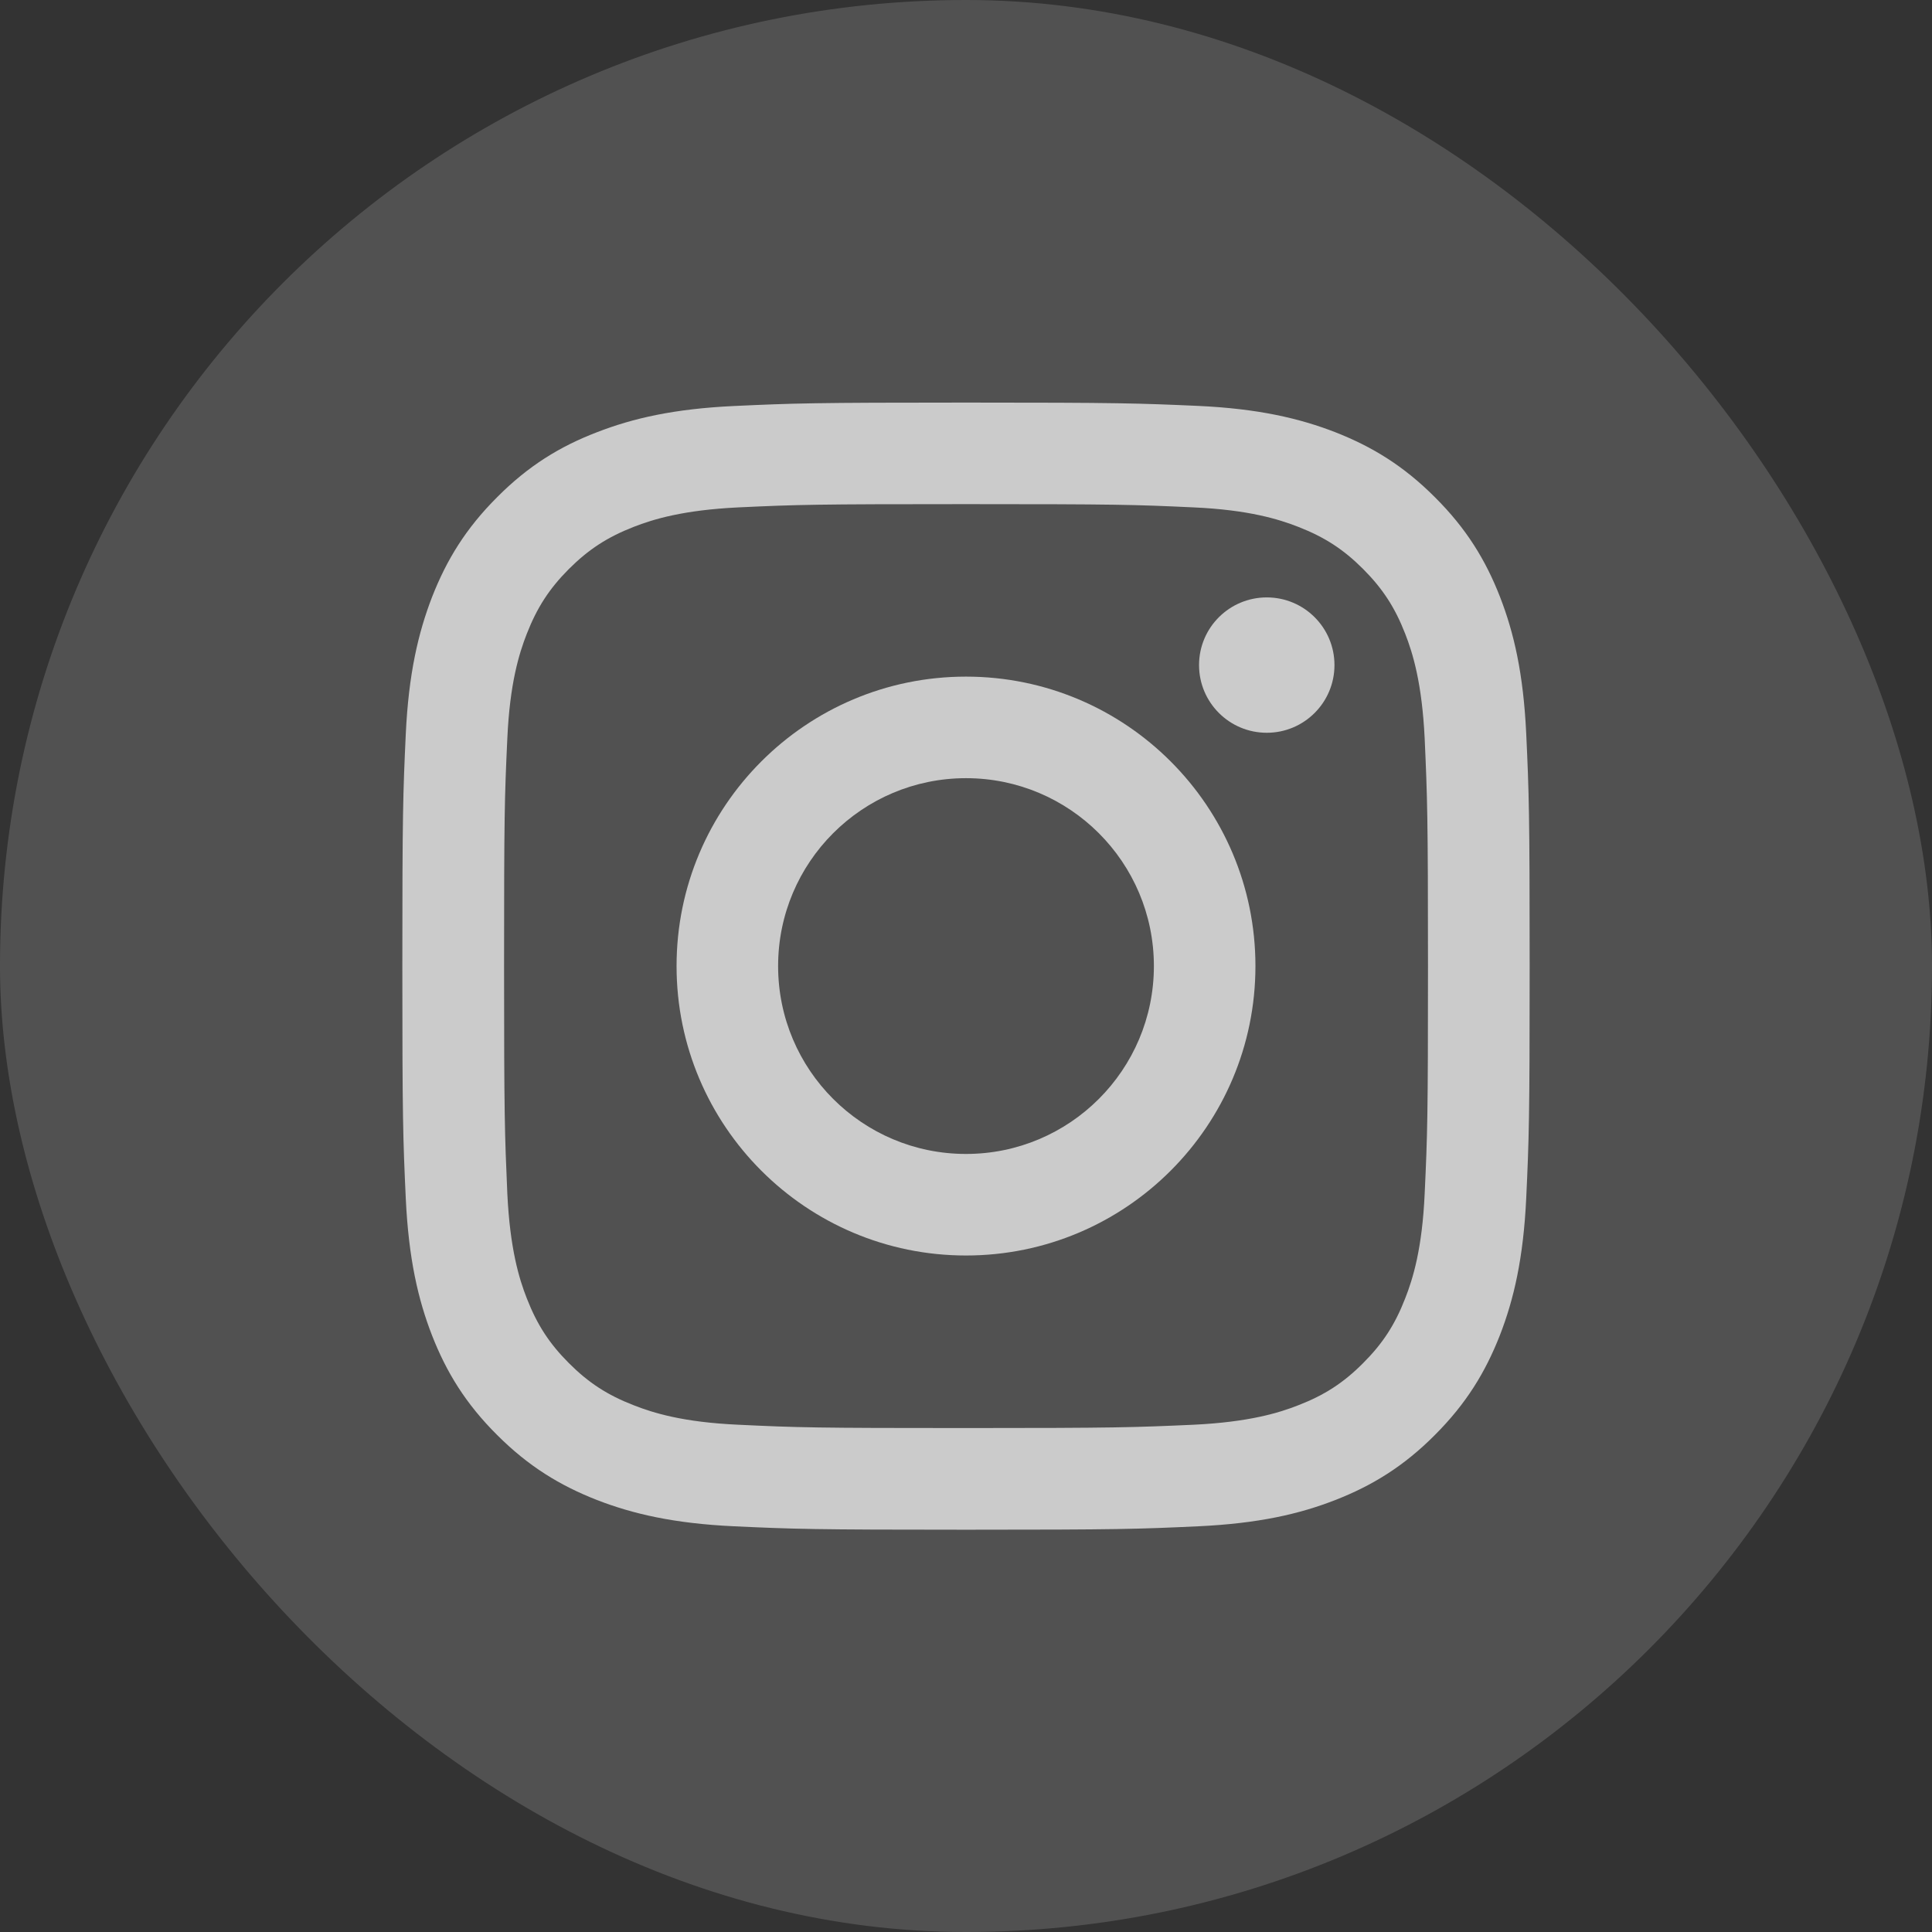
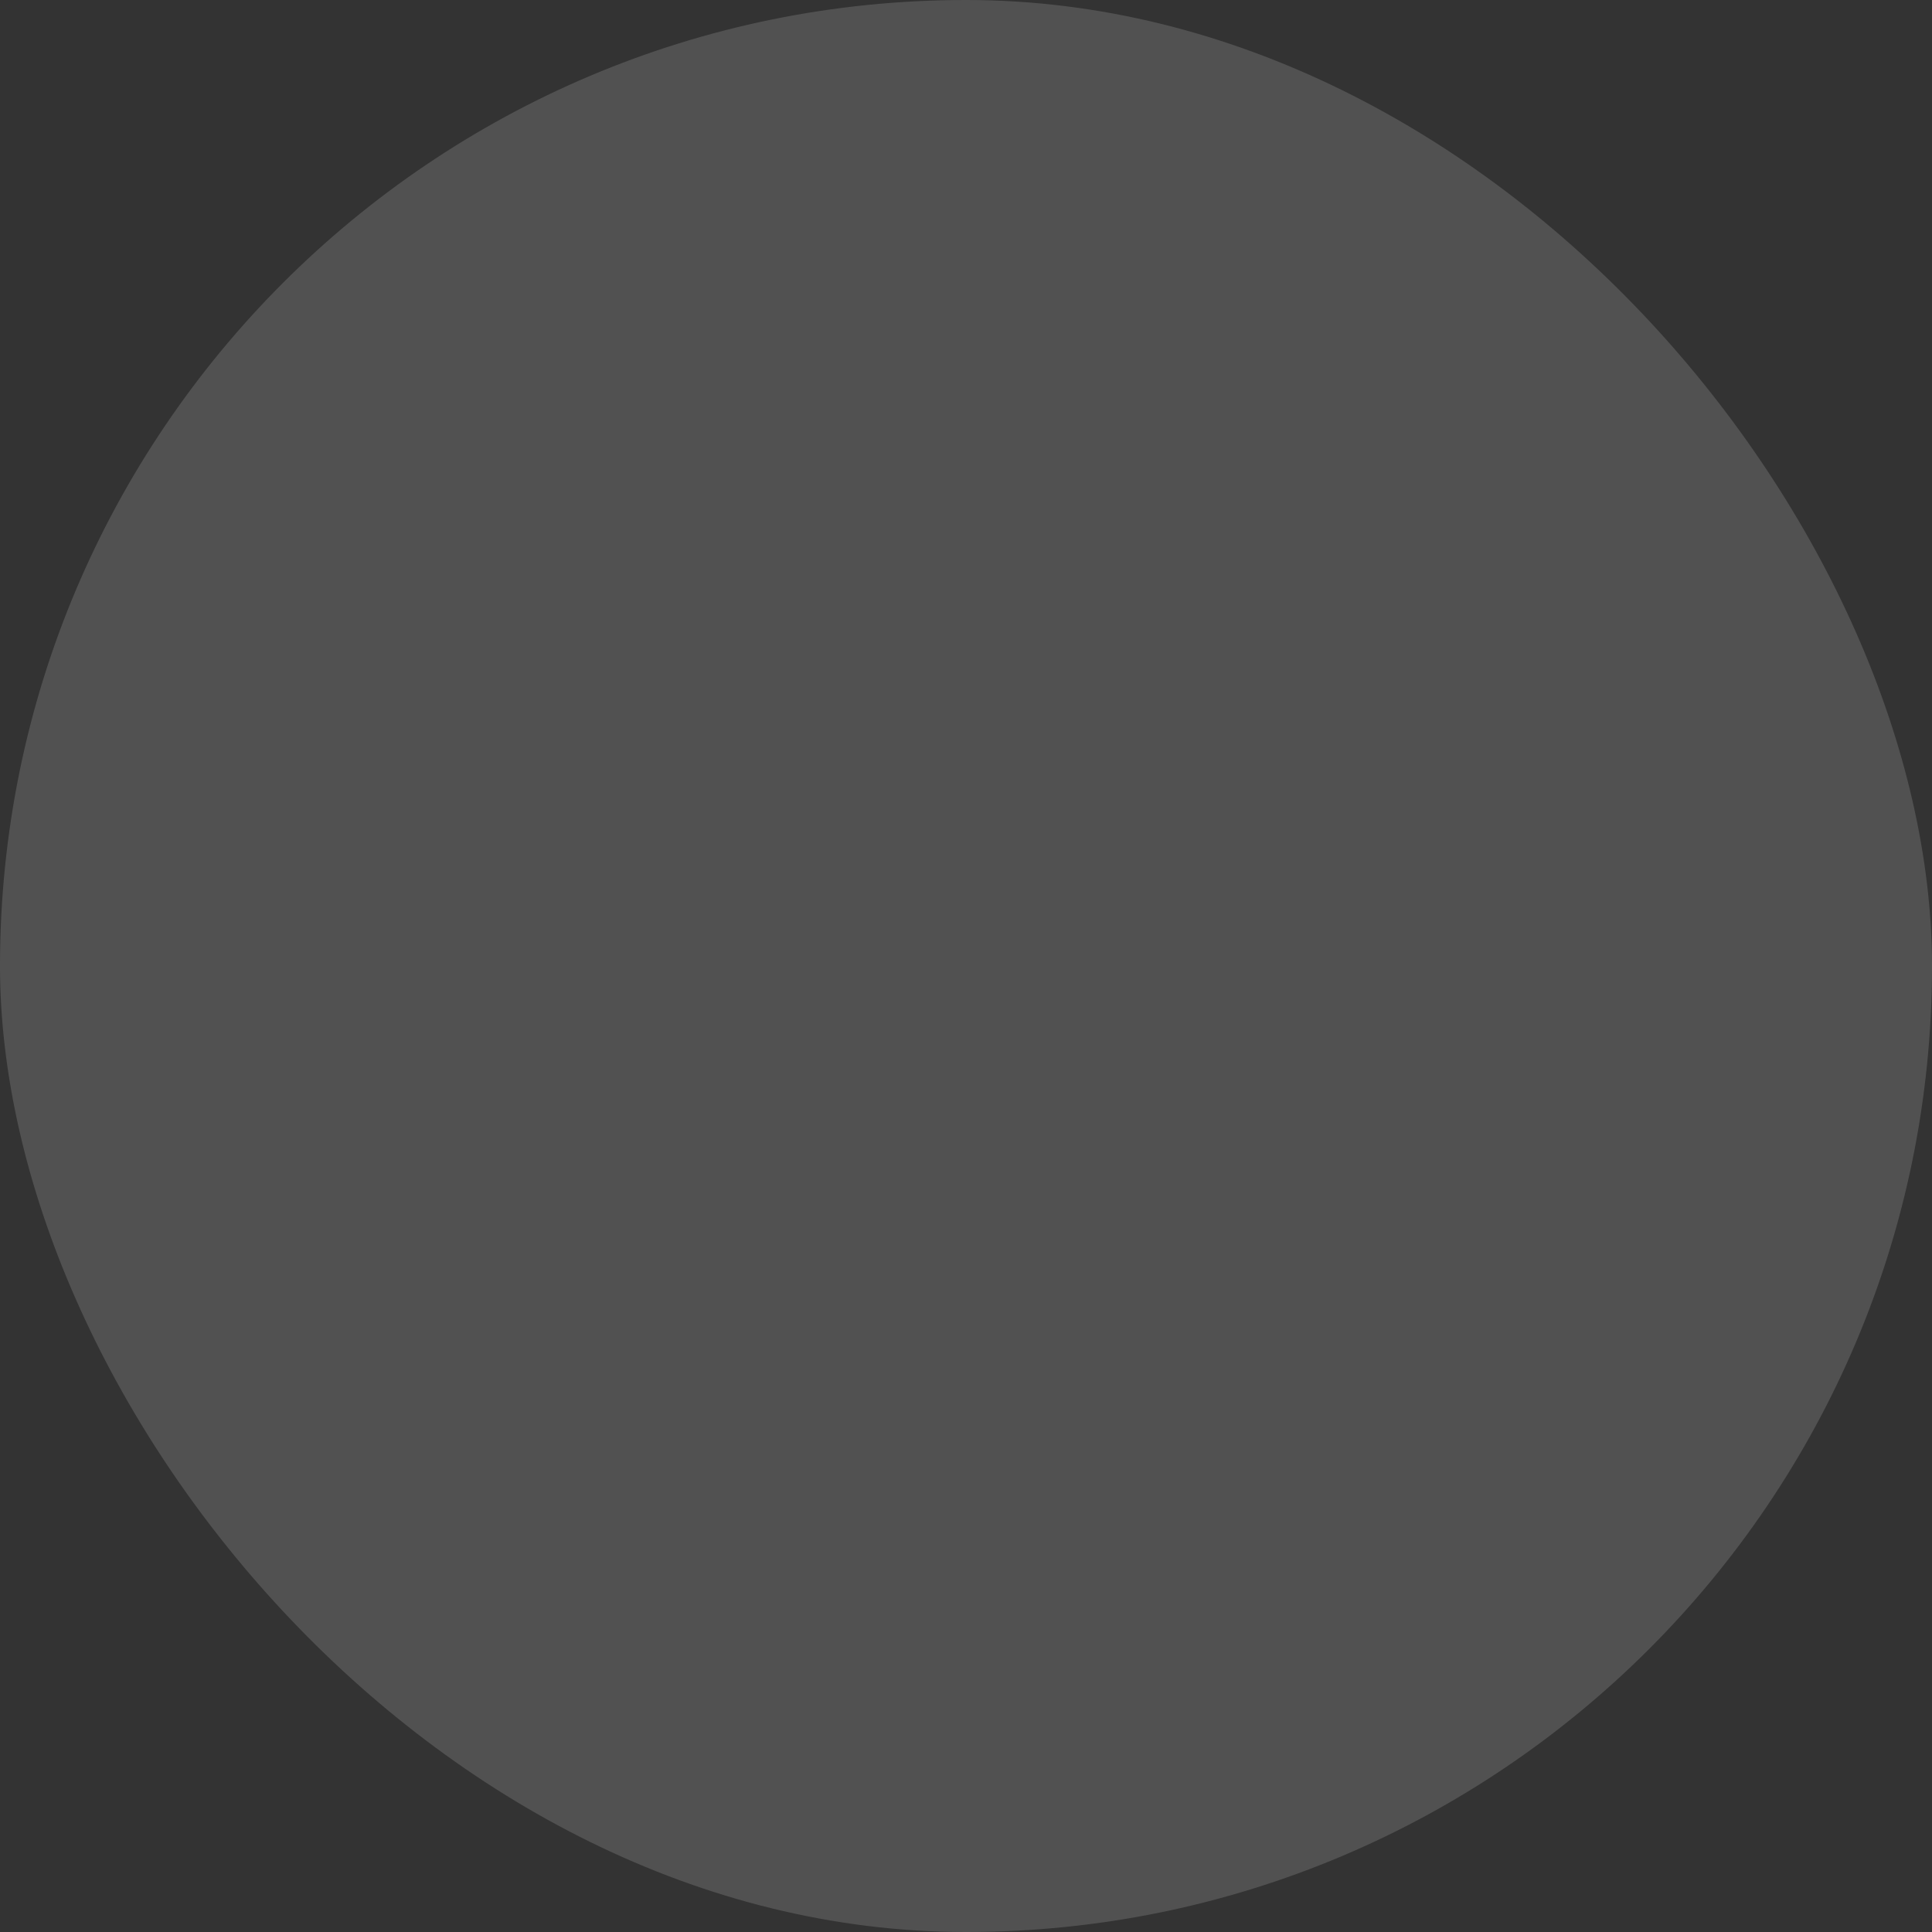
<svg xmlns="http://www.w3.org/2000/svg" width="32" height="32" viewBox="0 0 32 32" fill="none">
  <rect x="0" y="0" width="32" height="32" fill="#333333" stroke="none" />
  <rect width="32" height="32" rx="16" fill="white" fill-opacity="0.15" />
-   <path d="M16 8.35C18.491 8.35 18.787 8.358 19.771 8.404C20.682 8.445 21.177 8.599 21.505 8.727C21.94 8.897 22.252 9.099 22.577 9.424C22.902 9.75 23.105 10.062 23.274 10.496C23.403 10.825 23.553 11.32 23.597 12.23C23.641 13.215 23.652 13.51 23.652 16.001C23.652 18.492 23.643 18.788 23.597 19.772C23.556 20.683 23.403 21.178 23.274 21.506C23.105 21.941 22.902 22.253 22.577 22.578C22.252 22.904 21.94 23.106 21.505 23.275C21.177 23.404 20.682 23.554 19.771 23.598C18.787 23.642 18.491 23.653 16 23.653C13.509 23.653 13.213 23.645 12.229 23.598C11.318 23.557 10.823 23.404 10.495 23.275C10.06 23.106 9.749 22.904 9.423 22.578C9.098 22.253 8.896 21.941 8.726 21.506C8.597 21.178 8.447 20.683 8.403 19.772C8.36 18.788 8.349 18.492 8.349 16.001C8.349 13.51 8.357 13.215 8.403 12.23C8.444 11.32 8.597 10.825 8.726 10.496C8.896 10.062 9.098 9.75 9.423 9.424C9.749 9.099 10.06 8.897 10.495 8.727C10.823 8.599 11.318 8.448 12.229 8.404C13.213 8.358 13.509 8.35 16 8.35ZM16 6.668C13.465 6.668 13.148 6.679 12.152 6.725C11.16 6.772 10.482 6.928 9.885 7.16C9.273 7.395 8.751 7.715 8.234 8.235C7.714 8.754 7.397 9.274 7.156 9.889C6.927 10.483 6.768 11.161 6.721 12.156C6.675 13.152 6.664 13.469 6.664 16.004C6.664 18.539 6.675 18.856 6.721 19.852C6.768 20.844 6.924 21.523 7.156 22.119C7.394 22.728 7.714 23.251 8.234 23.768C8.753 24.287 9.273 24.604 9.888 24.845C10.482 25.075 11.16 25.233 12.155 25.28C13.151 25.326 13.468 25.337 16.003 25.337C18.538 25.337 18.855 25.326 19.85 25.28C20.843 25.233 21.521 25.078 22.117 24.845C22.727 24.607 23.25 24.287 23.766 23.768C24.286 23.248 24.603 22.728 24.844 22.113C25.074 21.52 25.232 20.842 25.279 19.846C25.325 18.851 25.336 18.534 25.336 15.998C25.336 13.463 25.325 13.146 25.279 12.151C25.232 11.158 25.076 10.48 24.844 9.884C24.606 9.274 24.286 8.752 23.766 8.235C23.247 7.715 22.727 7.398 22.112 7.157C21.519 6.928 20.84 6.769 19.845 6.723C18.852 6.679 18.535 6.668 16 6.668Z" fill="#CBCBCB" />
-   <path d="M16 11.207C13.353 11.207 11.206 13.354 11.206 16.001C11.206 18.648 13.353 20.795 16 20.795C18.647 20.795 20.794 18.648 20.794 16.001C20.794 13.354 18.647 11.207 16 11.207ZM16 19.113C14.283 19.113 12.888 17.721 12.888 16.001C12.888 14.281 14.283 12.889 16 12.889C17.717 12.889 19.112 14.281 19.112 16.001C19.112 17.721 17.717 19.113 16 19.113Z" fill="#CBCBCB" />
-   <path d="M20.982 12.137C21.601 12.137 22.103 11.635 22.103 11.016C22.103 10.396 21.601 9.895 20.982 9.895C20.362 9.895 19.86 10.396 19.86 11.016C19.86 11.635 20.362 12.137 20.982 12.137Z" fill="#CBCBCB" />
</svg>